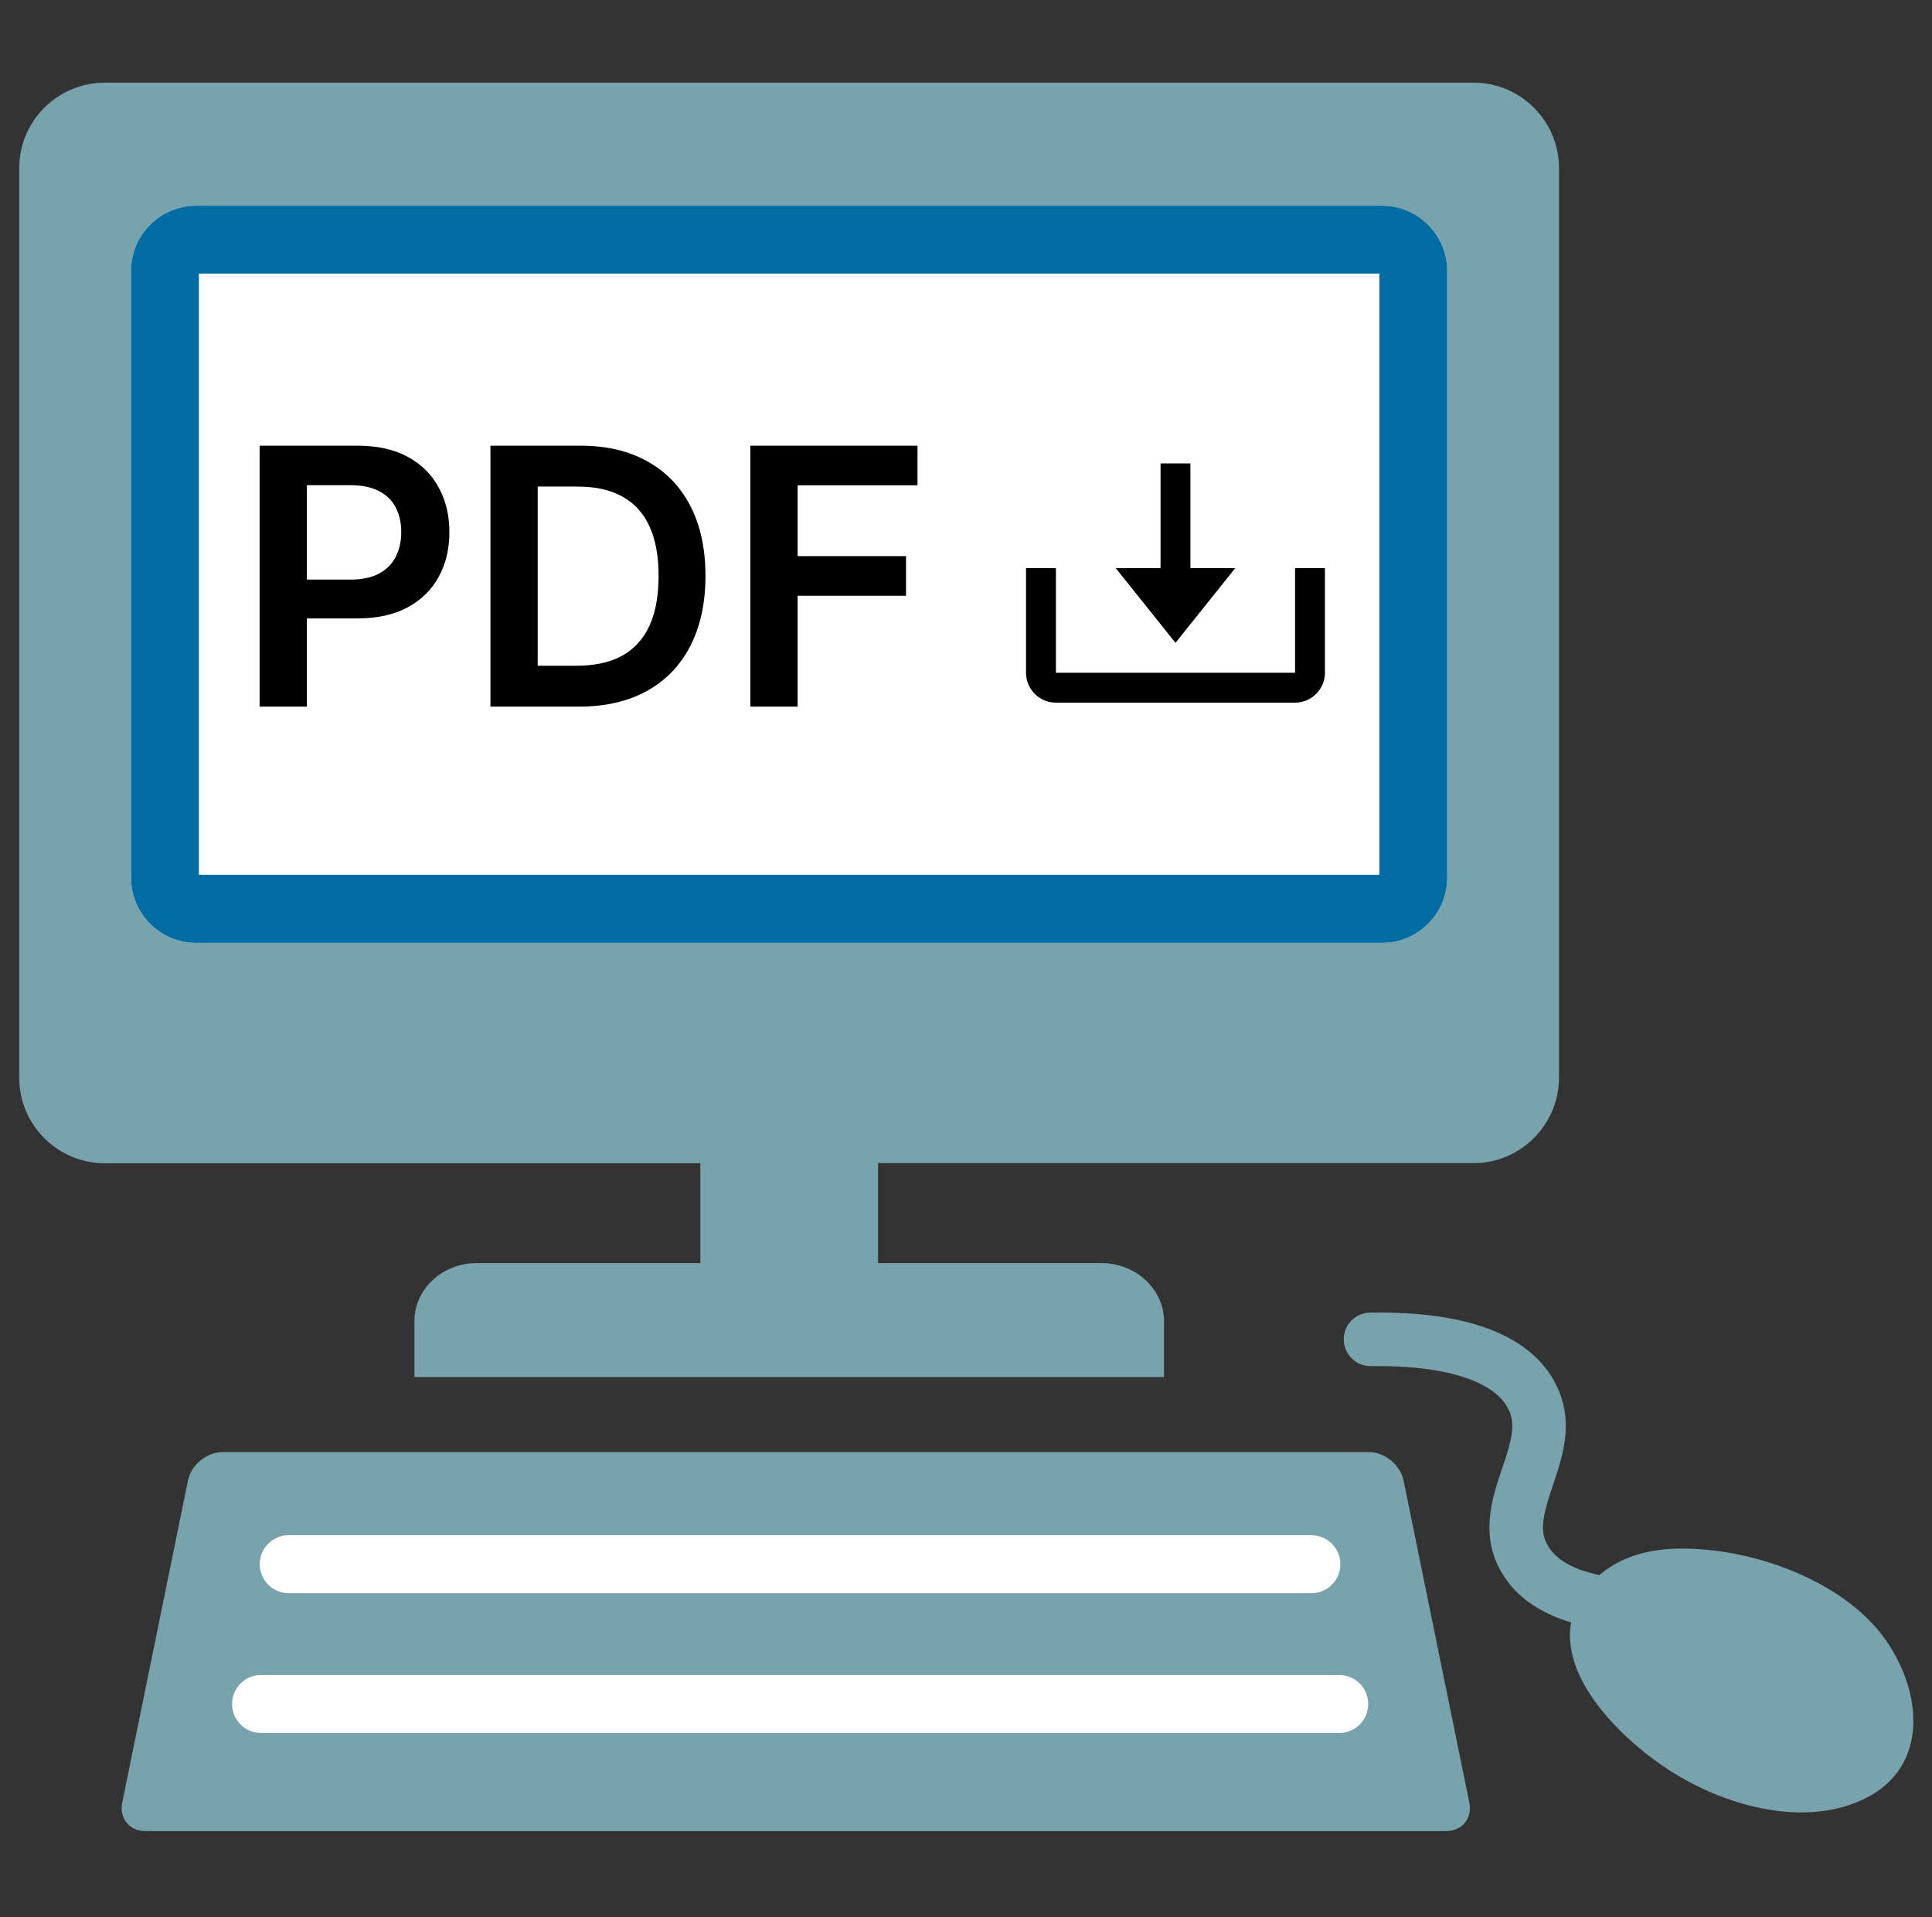
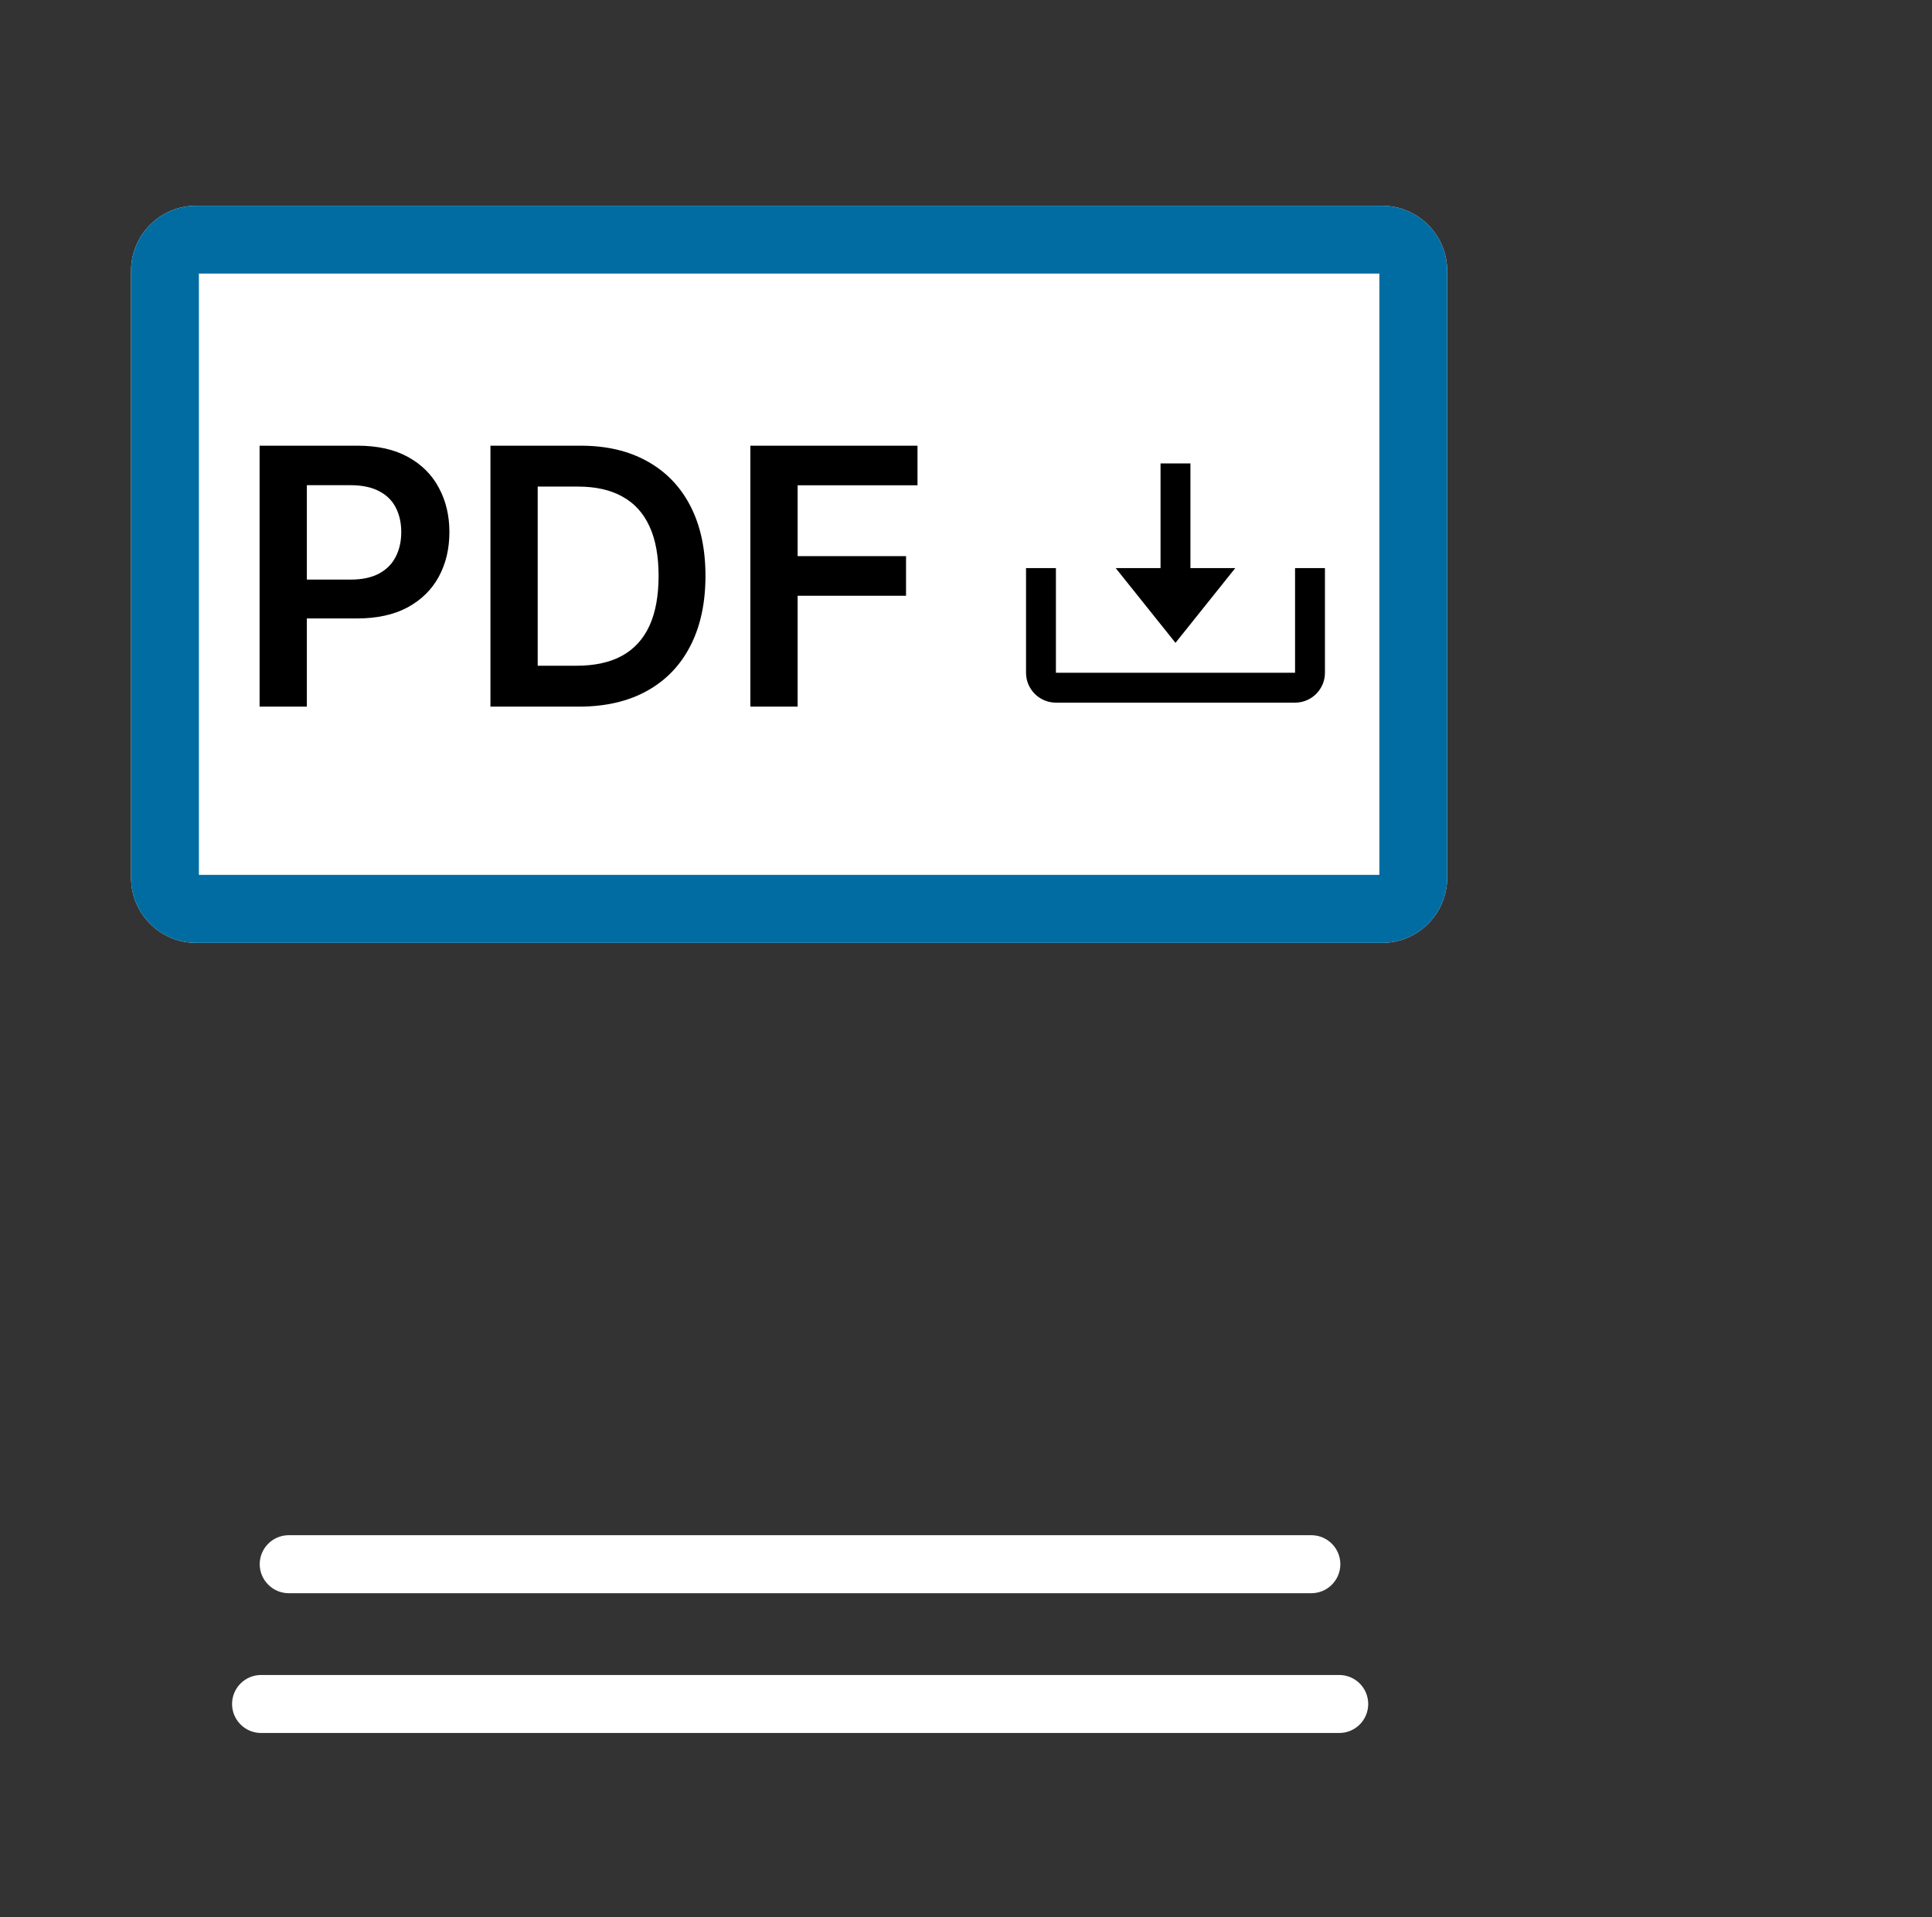
<svg xmlns="http://www.w3.org/2000/svg" width="128" height="127" viewBox="0 0 128 127" fill="none">
  <rect x="0" y="0" width="128" height="127" fill="#333333" stroke="none" />
-   <path d="M124.935 108.629C122.103 104.599 115.845 102.45 111.062 102.578C109.111 102.628 107.319 103.153 105.962 104.331C104.397 103.994 102.991 103.371 102.437 102.163C101.991 101.222 102.308 100.103 102.882 98.39C103.467 96.657 104.13 94.686 103.447 92.587C102.585 89.953 99.733 86.794 90.772 86.943C89.801 86.953 89.009 87.755 89.029 88.735C89.039 89.705 89.831 90.488 90.792 90.488H90.821C96.02 90.409 99.397 91.597 100.08 93.686C100.397 94.666 99.991 95.865 99.525 97.251C98.902 99.083 98.139 101.36 99.228 103.668C100.209 105.747 102.07 106.846 104.09 107.47C103.358 111.55 108.091 115.798 111.23 117.65C114.617 119.64 119.251 120.888 122.994 119.383C127.807 117.472 127.5 112.303 124.935 108.629ZM90.683 96.181H14.761C13.702 96.181 12.662 97.023 12.454 98.063L8.097 119.403C7.889 120.432 8.572 121.284 9.632 121.284H95.812C96.862 121.284 97.555 120.442 97.347 119.403L92.99 98.063C92.772 97.023 91.742 96.181 90.683 96.181ZM46.399 83.665H31.576C29.308 83.665 27.456 85.388 27.456 87.507V91.211H77.117V87.507C77.117 85.398 75.255 83.665 72.987 83.665H58.173V77.04H97.644C100.743 77.04 103.288 74.495 103.288 71.386V11.13C103.288 8.021 100.743 5.476 97.644 5.476H6.929C3.819 5.476 1.274 8.021 1.274 11.13V71.396C1.274 74.505 3.819 77.05 6.929 77.05H46.399V83.665Z" fill="#78A3AD" />
  <path d="M12.989 62.454C10.612 62.454 8.681 60.513 8.681 58.137V17.943C8.681 15.566 10.612 13.626 12.989 13.626H91.574C93.941 13.626 95.881 15.566 95.881 17.943V58.137C95.881 60.513 93.941 62.454 91.574 62.454H12.989Z" fill="white" />
  <path d="M19.128 101.687H86.88C87.94 101.687 88.801 102.549 88.801 103.608C88.801 104.668 87.94 105.529 86.88 105.529H19.128C18.079 105.529 17.207 104.668 17.207 103.608C17.207 102.539 18.079 101.687 19.128 101.687ZM88.722 114.788H17.296C16.237 114.788 15.375 113.926 15.375 112.867C15.375 111.807 16.237 110.946 17.296 110.946H88.732C89.241 110.947 89.73 111.151 90.089 111.512C90.448 111.873 90.649 112.362 90.648 112.872C90.647 113.381 90.443 113.869 90.082 114.229C89.721 114.588 89.231 114.789 88.722 114.788Z" fill="white" />
  <path d="M91.386 18.121V57.949H13.177V18.121H91.386ZM91.584 13.626H12.989C10.612 13.626 8.681 15.566 8.681 17.943V58.137C8.681 60.513 10.612 62.454 12.989 62.454H91.574C93.941 62.454 95.881 60.513 95.881 58.137V17.943C95.881 15.566 93.941 13.626 91.584 13.626Z" fill="#006CA2" />
  <path d="M77.879 42.58L81.84 37.629H78.869V30.697H76.889V37.629H73.918L77.879 42.58Z" fill="black" />
  <path d="M85.801 44.56H69.957V37.629H67.977V44.56C67.977 45.653 68.865 46.541 69.957 46.541H85.801C86.893 46.541 87.781 45.653 87.781 44.56V37.629H85.801V44.56Z" fill="black" />
  <path d="M17.199 46.805V29.521H23.68C25.008 29.521 26.122 29.768 27.023 30.263C27.928 30.758 28.612 31.439 29.073 32.306C29.54 33.166 29.774 34.145 29.774 35.243C29.774 36.351 29.54 37.336 29.073 38.196C28.606 39.057 27.917 39.735 27.006 40.23C26.094 40.72 24.972 40.965 23.638 40.965H19.343V38.391H23.216C23.993 38.391 24.628 38.255 25.124 37.985C25.619 37.715 25.984 37.344 26.221 36.871C26.463 36.399 26.584 35.856 26.584 35.243C26.584 34.629 26.463 34.089 26.221 33.622C25.984 33.155 25.616 32.792 25.115 32.533C24.62 32.269 23.982 32.137 23.199 32.137H20.33V46.805H17.199ZM38.35 46.805H32.493V29.521H38.469C40.185 29.521 41.659 29.867 42.891 30.559C44.129 31.245 45.08 32.233 45.743 33.521C46.407 34.809 46.739 36.351 46.739 38.146C46.739 39.946 46.404 41.493 45.735 42.788C45.071 44.081 44.112 45.075 42.857 45.767C41.608 46.459 40.106 46.805 38.35 46.805ZM35.624 44.096H38.199C39.403 44.096 40.407 43.876 41.211 43.437C42.016 42.993 42.621 42.332 43.026 41.454C43.431 40.571 43.633 39.468 43.633 38.146C43.633 36.824 43.431 35.726 43.026 34.854C42.621 33.977 42.022 33.321 41.228 32.888C40.441 32.449 39.462 32.23 38.291 32.23H35.624V44.096ZM49.714 46.805V29.521H60.787V32.145H52.845V36.838H60.027V39.462H52.845V46.805H49.714Z" fill="black" />
</svg>